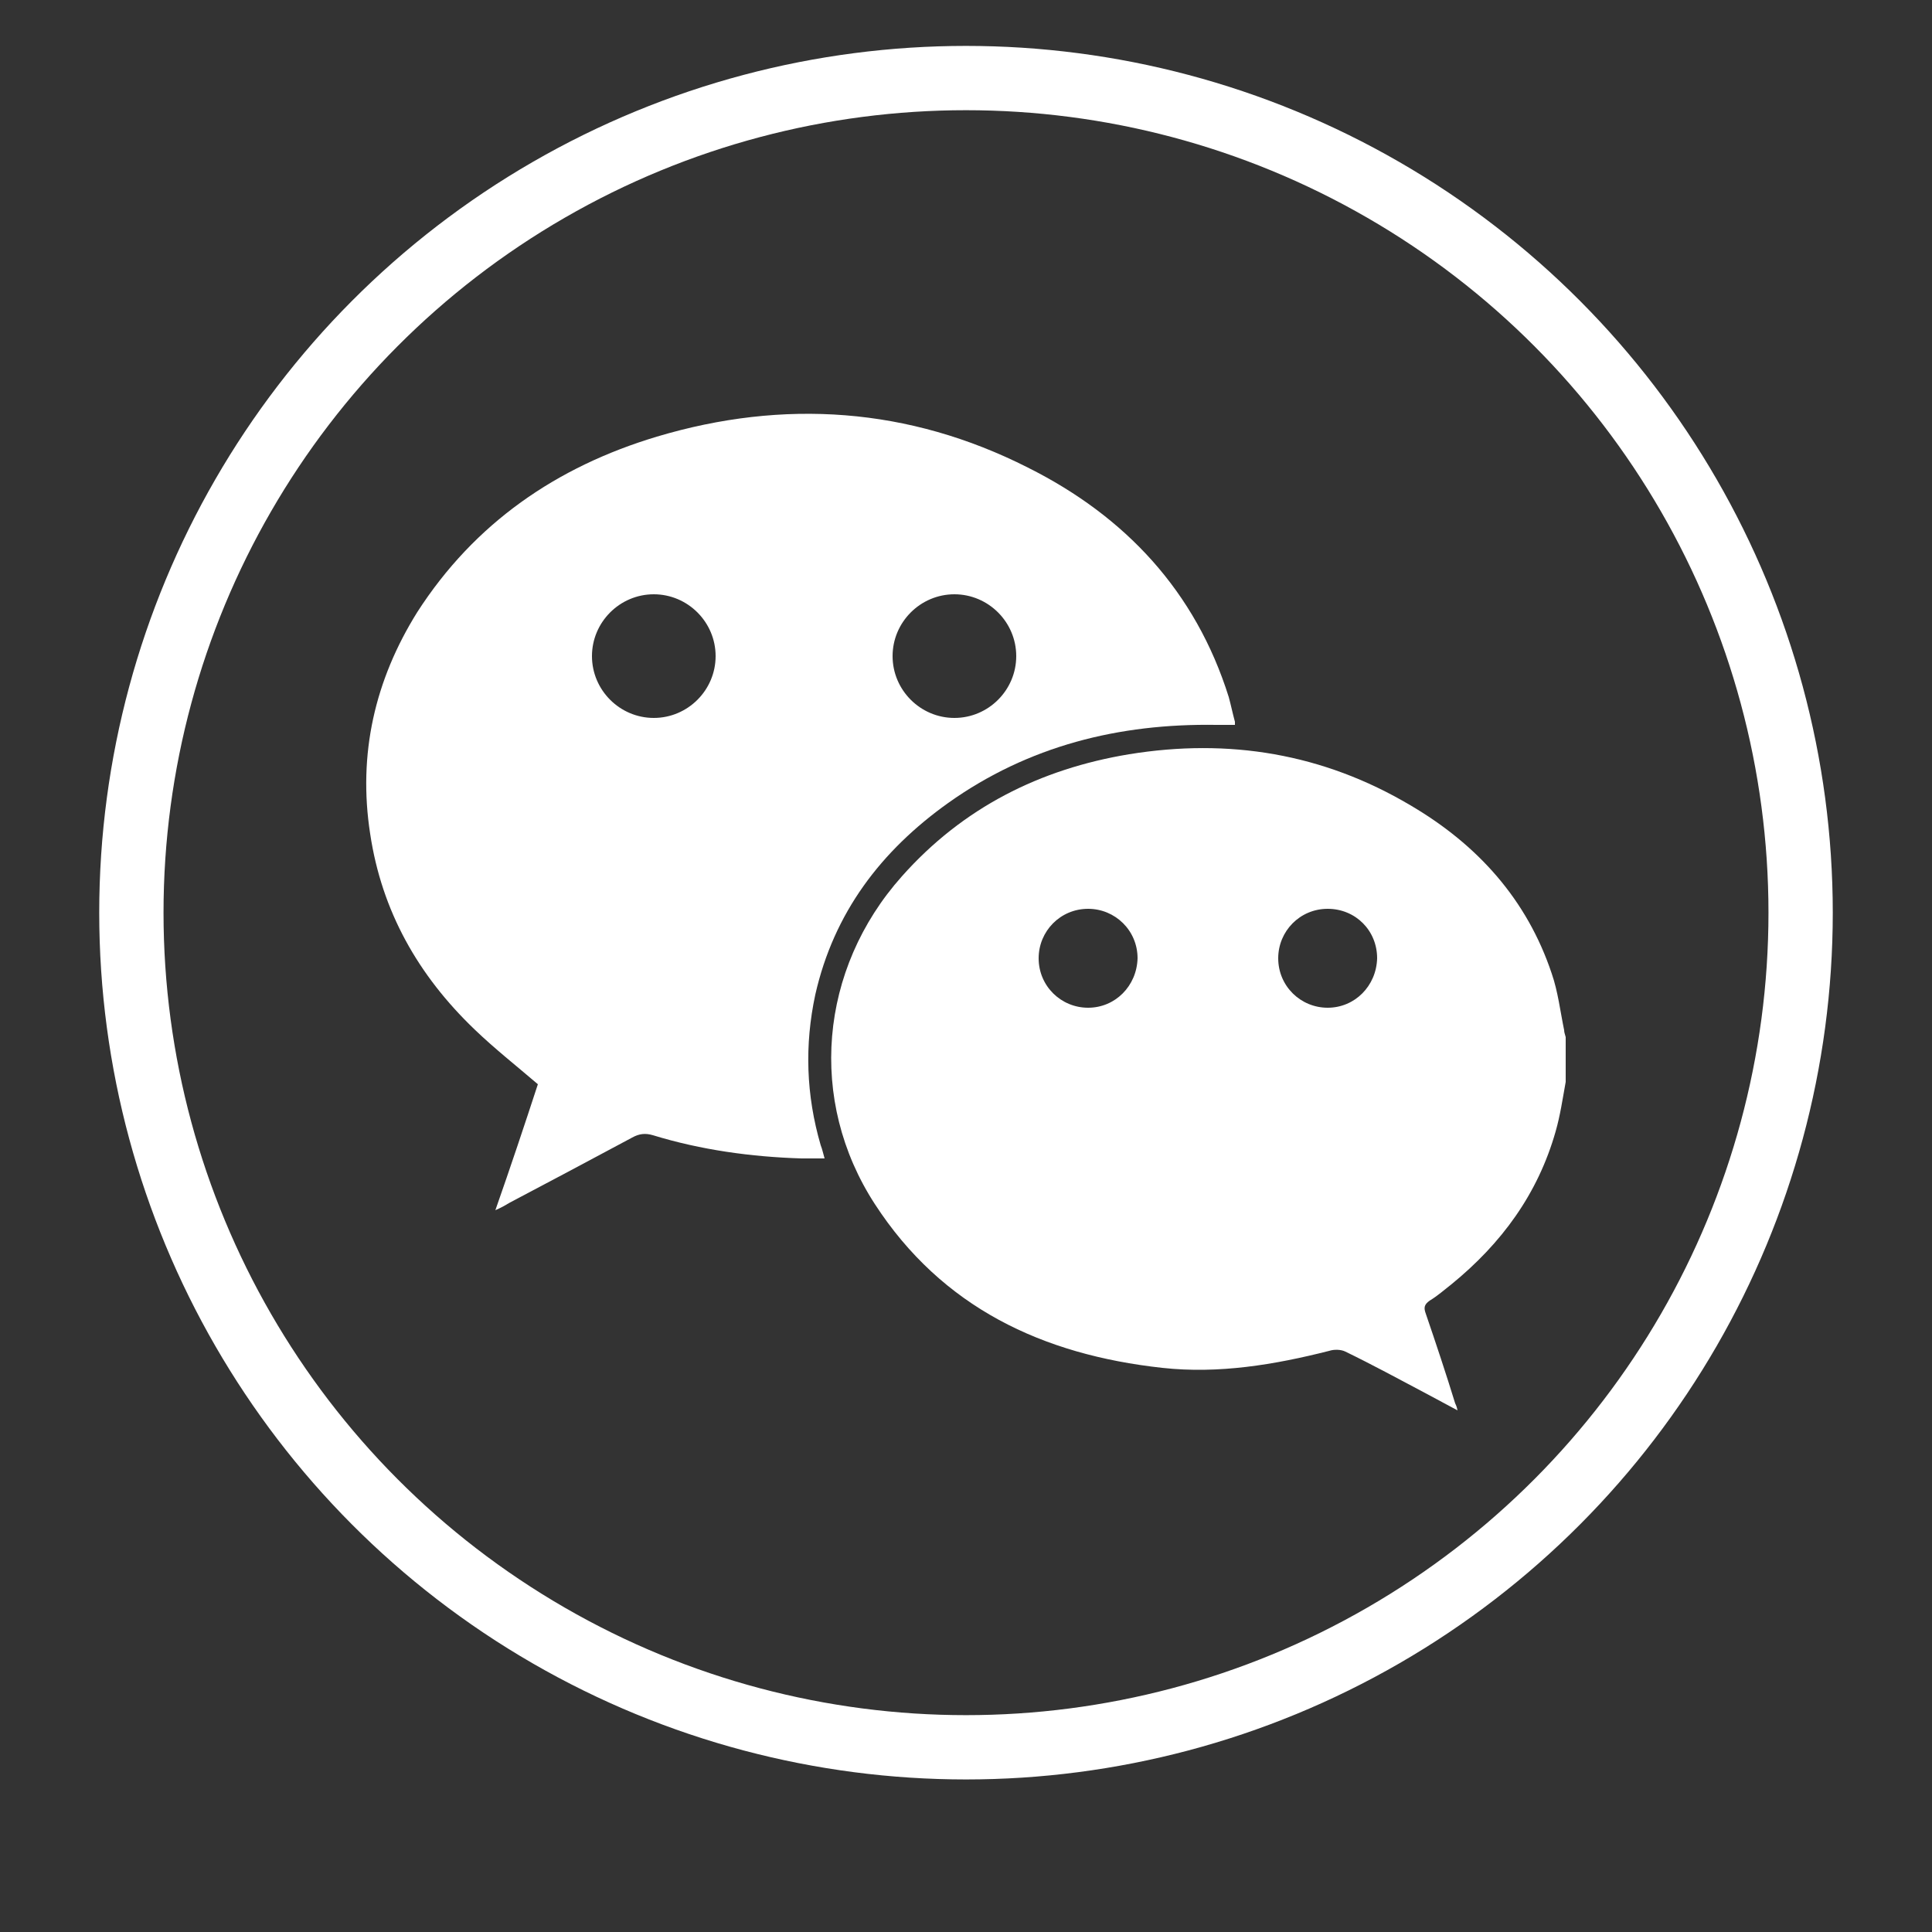
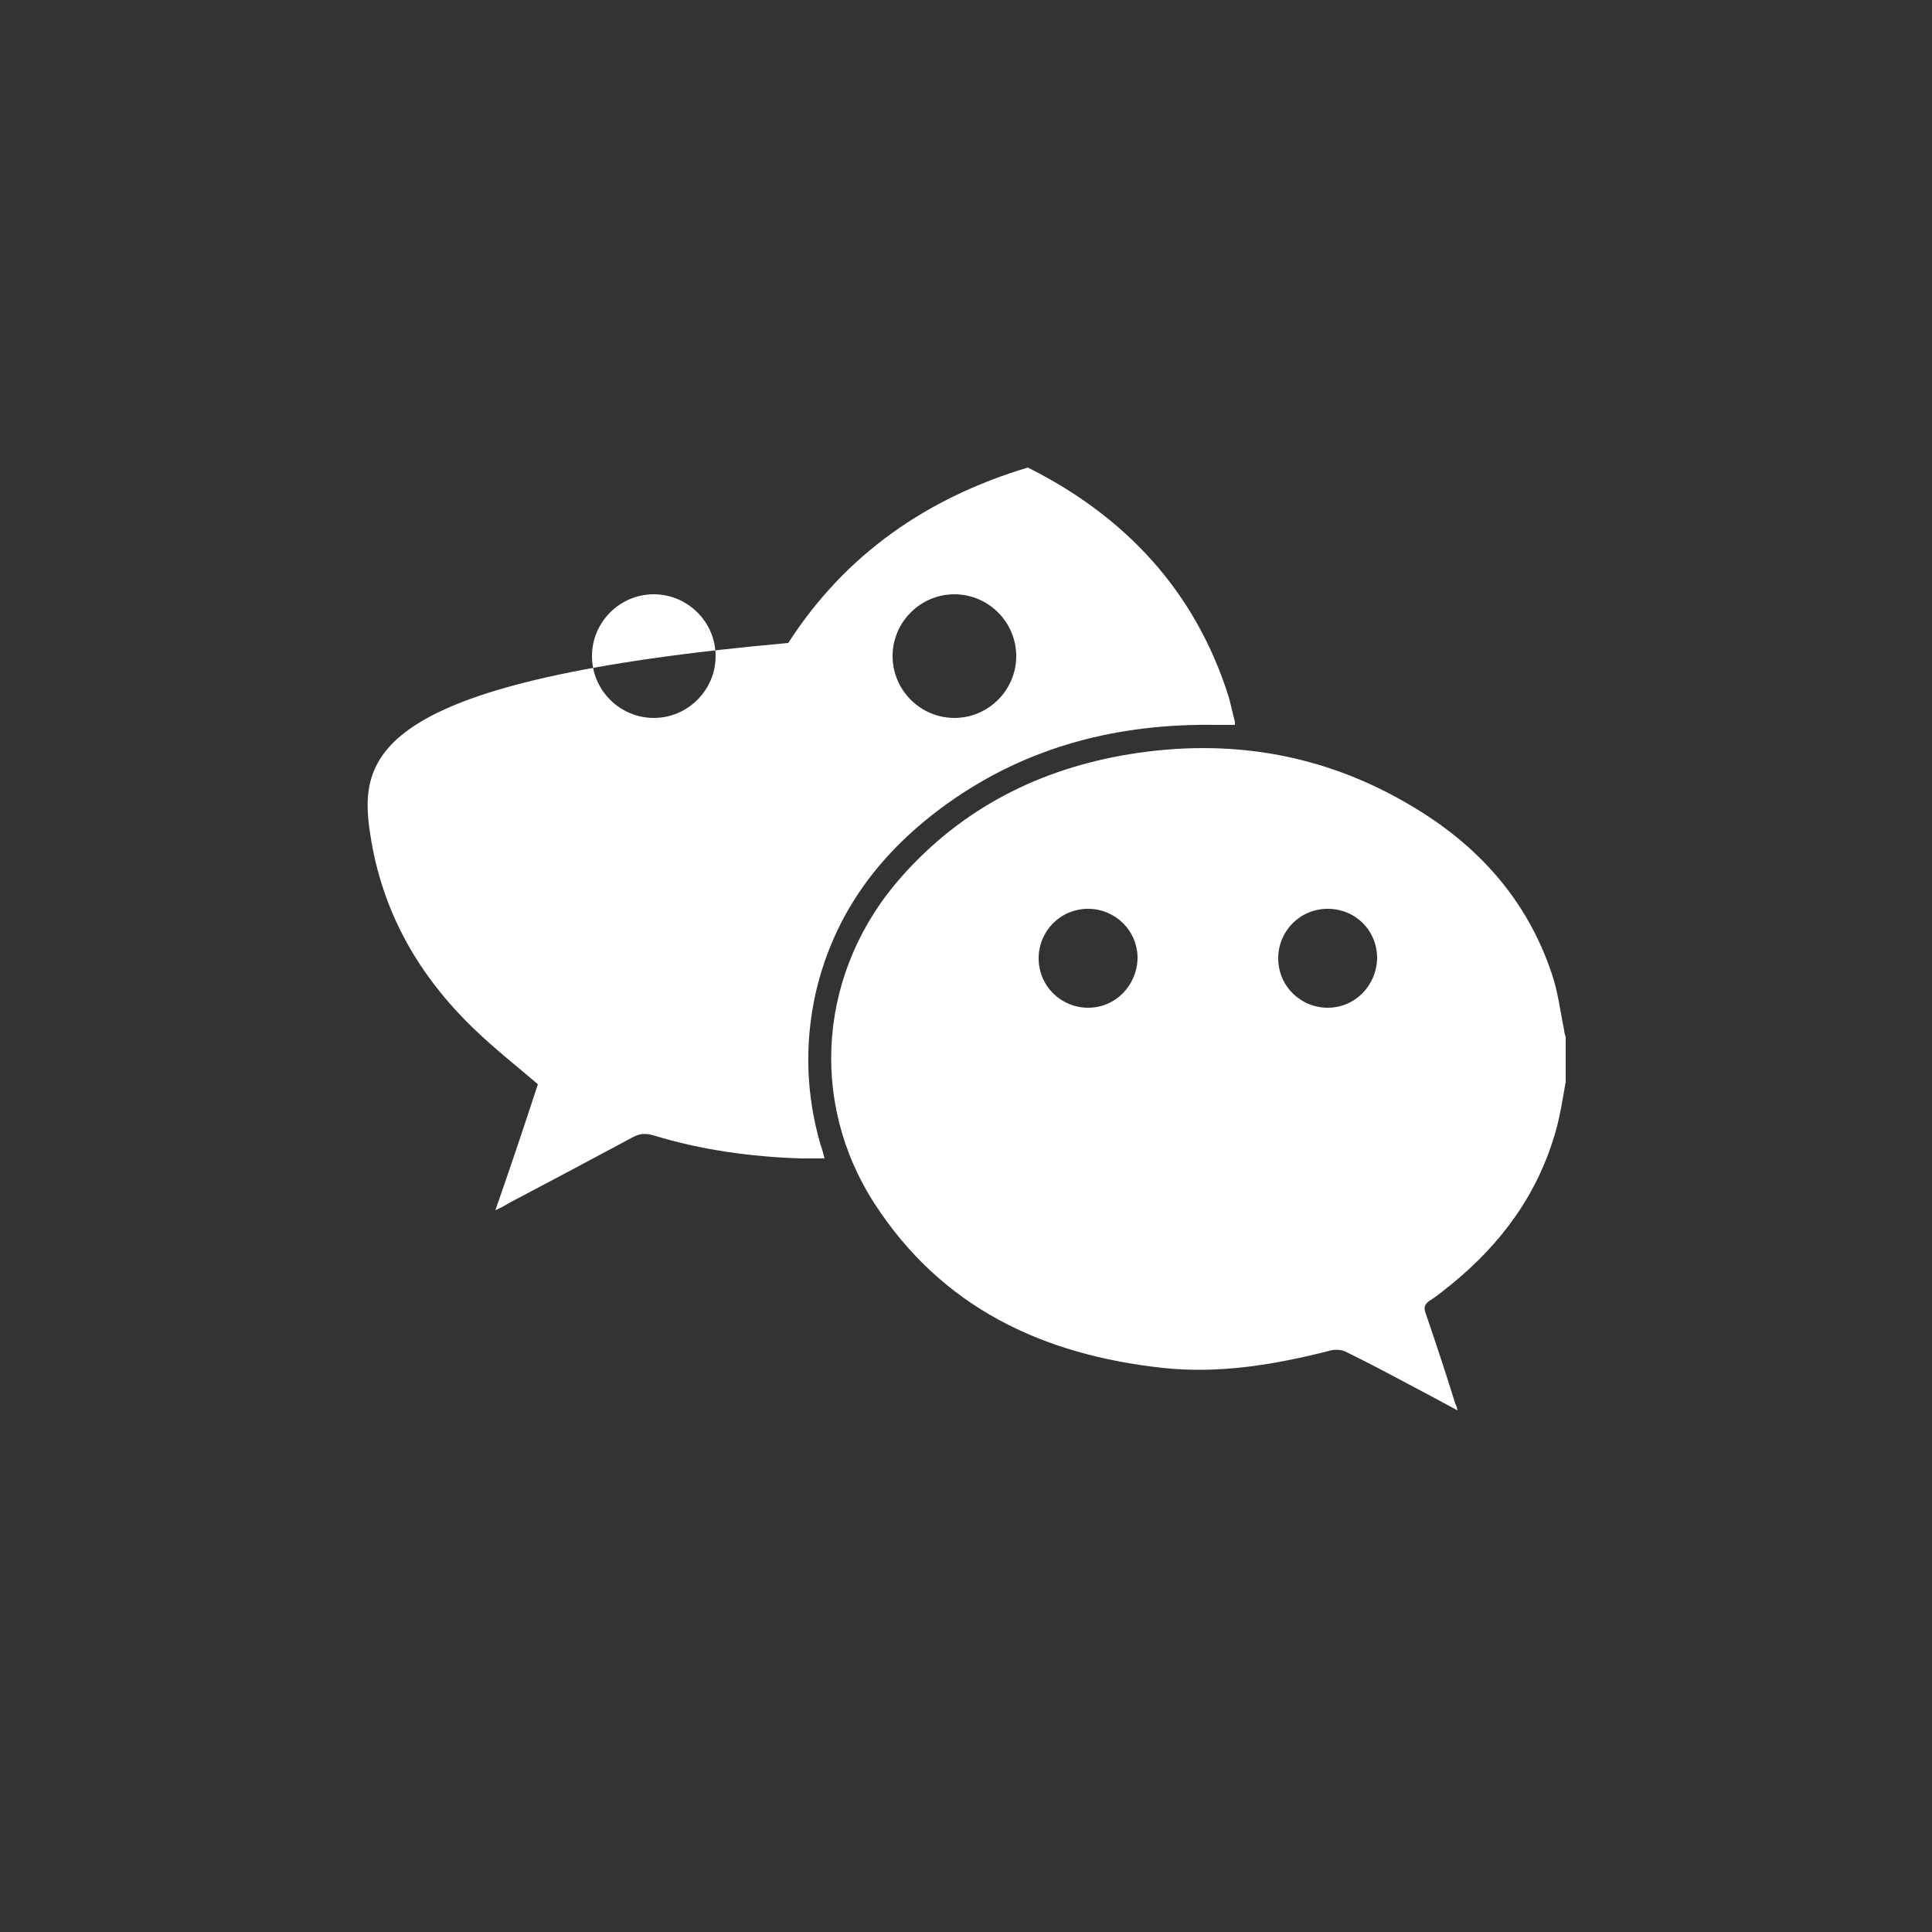
<svg xmlns="http://www.w3.org/2000/svg" version="1.1" id="Layer_1" x="0px" y="0px" viewBox="0 0 25 25" style="enable-background:new 0 0 25 25;" xml:space="preserve">
  <rect x="0" y="0" width="25" height="25" fill="#333333" stroke="none" />
  <style type="text/css">
	.st0{fill:url(#SVGID_1_);}
	.st1{fill-rule:evenodd;clip-rule:evenodd;fill:#FFFFFF;}
	.st2{fill:none;stroke:#FFFFFF;stroke-width:1.119;stroke-miterlimit:10;}
	.st3{fill:none;stroke:#FFFFFF;stroke-width:2.079;stroke-linecap:round;stroke-linejoin:round;stroke-miterlimit:10;}
	.st4{fill:none;stroke:#FFFFFF;stroke-width:0.832;stroke-miterlimit:10;}
	.st5{fill:#FFFFFF;}
	.st6{fill-rule:evenodd;clip-rule:evenodd;fill:none;stroke:#FFFFFF;stroke-width:0.832;stroke-miterlimit:10;}
	.st7{fill:none;stroke:#000000;stroke-width:1.43;stroke-miterlimit:10;}
	.st8{fill:none;stroke:#000000;stroke-width:2.145;stroke-miterlimit:10;}
	.st9{fill:none;stroke:#000000;stroke-width:1.566;stroke-miterlimit:10;}
	.st10{fill:none;stroke:#000000;stroke-width:1.044;stroke-miterlimit:10;}
</style>
  <g>
-     <circle class="st6" cx="12.5" cy="11.81" r="10.8" />
    <g>
      <g>
        <path class="st5" d="M20.24,13.33c-0.05-0.24-0.08-0.5-0.16-0.73c-0.32-0.96-0.96-1.67-1.83-2.18c-1.13-0.67-2.35-0.87-3.64-0.66     c-1.15,0.19-2.15,0.69-2.94,1.58c-1.07,1.2-1.22,2.9-0.35,4.24c0.87,1.34,2.17,1.95,3.72,2.12c0.73,0.08,1.45-0.04,2.16-0.22     c0.06-0.02,0.15-0.02,0.21,0.01c0.35,0.17,0.7,0.36,1.04,0.54c0.13,0.07,0.26,0.14,0.41,0.22c-0.01-0.05-0.02-0.07-0.03-0.09     c-0.12-0.39-0.25-0.78-0.38-1.16c-0.03-0.08-0.02-0.12,0.05-0.17c0.1-0.06,0.19-0.14,0.28-0.21c0.65-0.53,1.12-1.17,1.35-1.98     c0.06-0.21,0.09-0.42,0.13-0.64c0-0.19,0-0.39,0-0.58C20.25,13.38,20.24,13.36,20.24,13.33z M14.08,13.04     c-0.35,0-0.64-0.28-0.64-0.64c0-0.35,0.28-0.64,0.64-0.64c0.35,0,0.64,0.28,0.64,0.64C14.71,12.76,14.43,13.04,14.08,13.04z      M17.18,13.04c-0.35,0-0.64-0.28-0.64-0.64c0-0.35,0.28-0.64,0.64-0.64s0.64,0.28,0.64,0.64C17.81,12.76,17.53,13.04,17.18,13.04     z" />
-         <path class="st5" d="M10.55,12.87c0.24-1.06,0.85-1.86,1.72-2.48c1.04-0.74,2.21-1.03,3.47-1.01c0.08,0,0.16,0,0.24,0     c0-0.02,0-0.03,0-0.04c-0.03-0.11-0.05-0.21-0.08-0.32c-0.43-1.37-1.34-2.34-2.6-2.97c-1.54-0.78-3.16-0.89-4.8-0.4     c-1.3,0.39-2.36,1.12-3.1,2.27C4.85,8.8,4.63,9.76,4.79,10.79c0.15,1,0.62,1.83,1.35,2.53c0.26,0.25,0.54,0.47,0.82,0.71     c-0.17,0.52-0.35,1.06-0.55,1.63c0.09-0.04,0.14-0.07,0.19-0.1c0.53-0.28,1.06-0.56,1.58-0.84c0.09-0.05,0.17-0.06,0.27-0.03     c0.62,0.19,1.27,0.28,1.92,0.3c0.09,0,0.19,0,0.3,0c-0.02-0.07-0.03-0.12-0.05-0.17C10.43,14.17,10.41,13.52,10.55,12.87z      M12.35,7.69c0.44,0,0.8,0.36,0.8,0.8c0,0.44-0.36,0.8-0.8,0.8c-0.44,0-0.8-0.36-0.8-0.8C11.55,8.05,11.91,7.69,12.35,7.69z      M8.46,9.29c-0.44,0-0.8-0.36-0.8-0.8c0-0.44,0.36-0.8,0.8-0.8c0.44,0,0.8,0.36,0.8,0.8C9.26,8.93,8.9,9.29,8.46,9.29z" />
+         <path class="st5" d="M10.55,12.87c0.24-1.06,0.85-1.86,1.72-2.48c1.04-0.74,2.21-1.03,3.47-1.01c0.08,0,0.16,0,0.24,0     c0-0.02,0-0.03,0-0.04c-0.03-0.11-0.05-0.21-0.08-0.32c-0.43-1.37-1.34-2.34-2.6-2.97c-1.3,0.39-2.36,1.12-3.1,2.27C4.85,8.8,4.63,9.76,4.79,10.79c0.15,1,0.62,1.83,1.35,2.53c0.26,0.25,0.54,0.47,0.82,0.71     c-0.17,0.52-0.35,1.06-0.55,1.63c0.09-0.04,0.14-0.07,0.19-0.1c0.53-0.28,1.06-0.56,1.58-0.84c0.09-0.05,0.17-0.06,0.27-0.03     c0.62,0.19,1.27,0.28,1.92,0.3c0.09,0,0.19,0,0.3,0c-0.02-0.07-0.03-0.12-0.05-0.17C10.43,14.17,10.41,13.52,10.55,12.87z      M12.35,7.69c0.44,0,0.8,0.36,0.8,0.8c0,0.44-0.36,0.8-0.8,0.8c-0.44,0-0.8-0.36-0.8-0.8C11.55,8.05,11.91,7.69,12.35,7.69z      M8.46,9.29c-0.44,0-0.8-0.36-0.8-0.8c0-0.44,0.36-0.8,0.8-0.8c0.44,0,0.8,0.36,0.8,0.8C9.26,8.93,8.9,9.29,8.46,9.29z" />
      </g>
    </g>
  </g>
</svg>